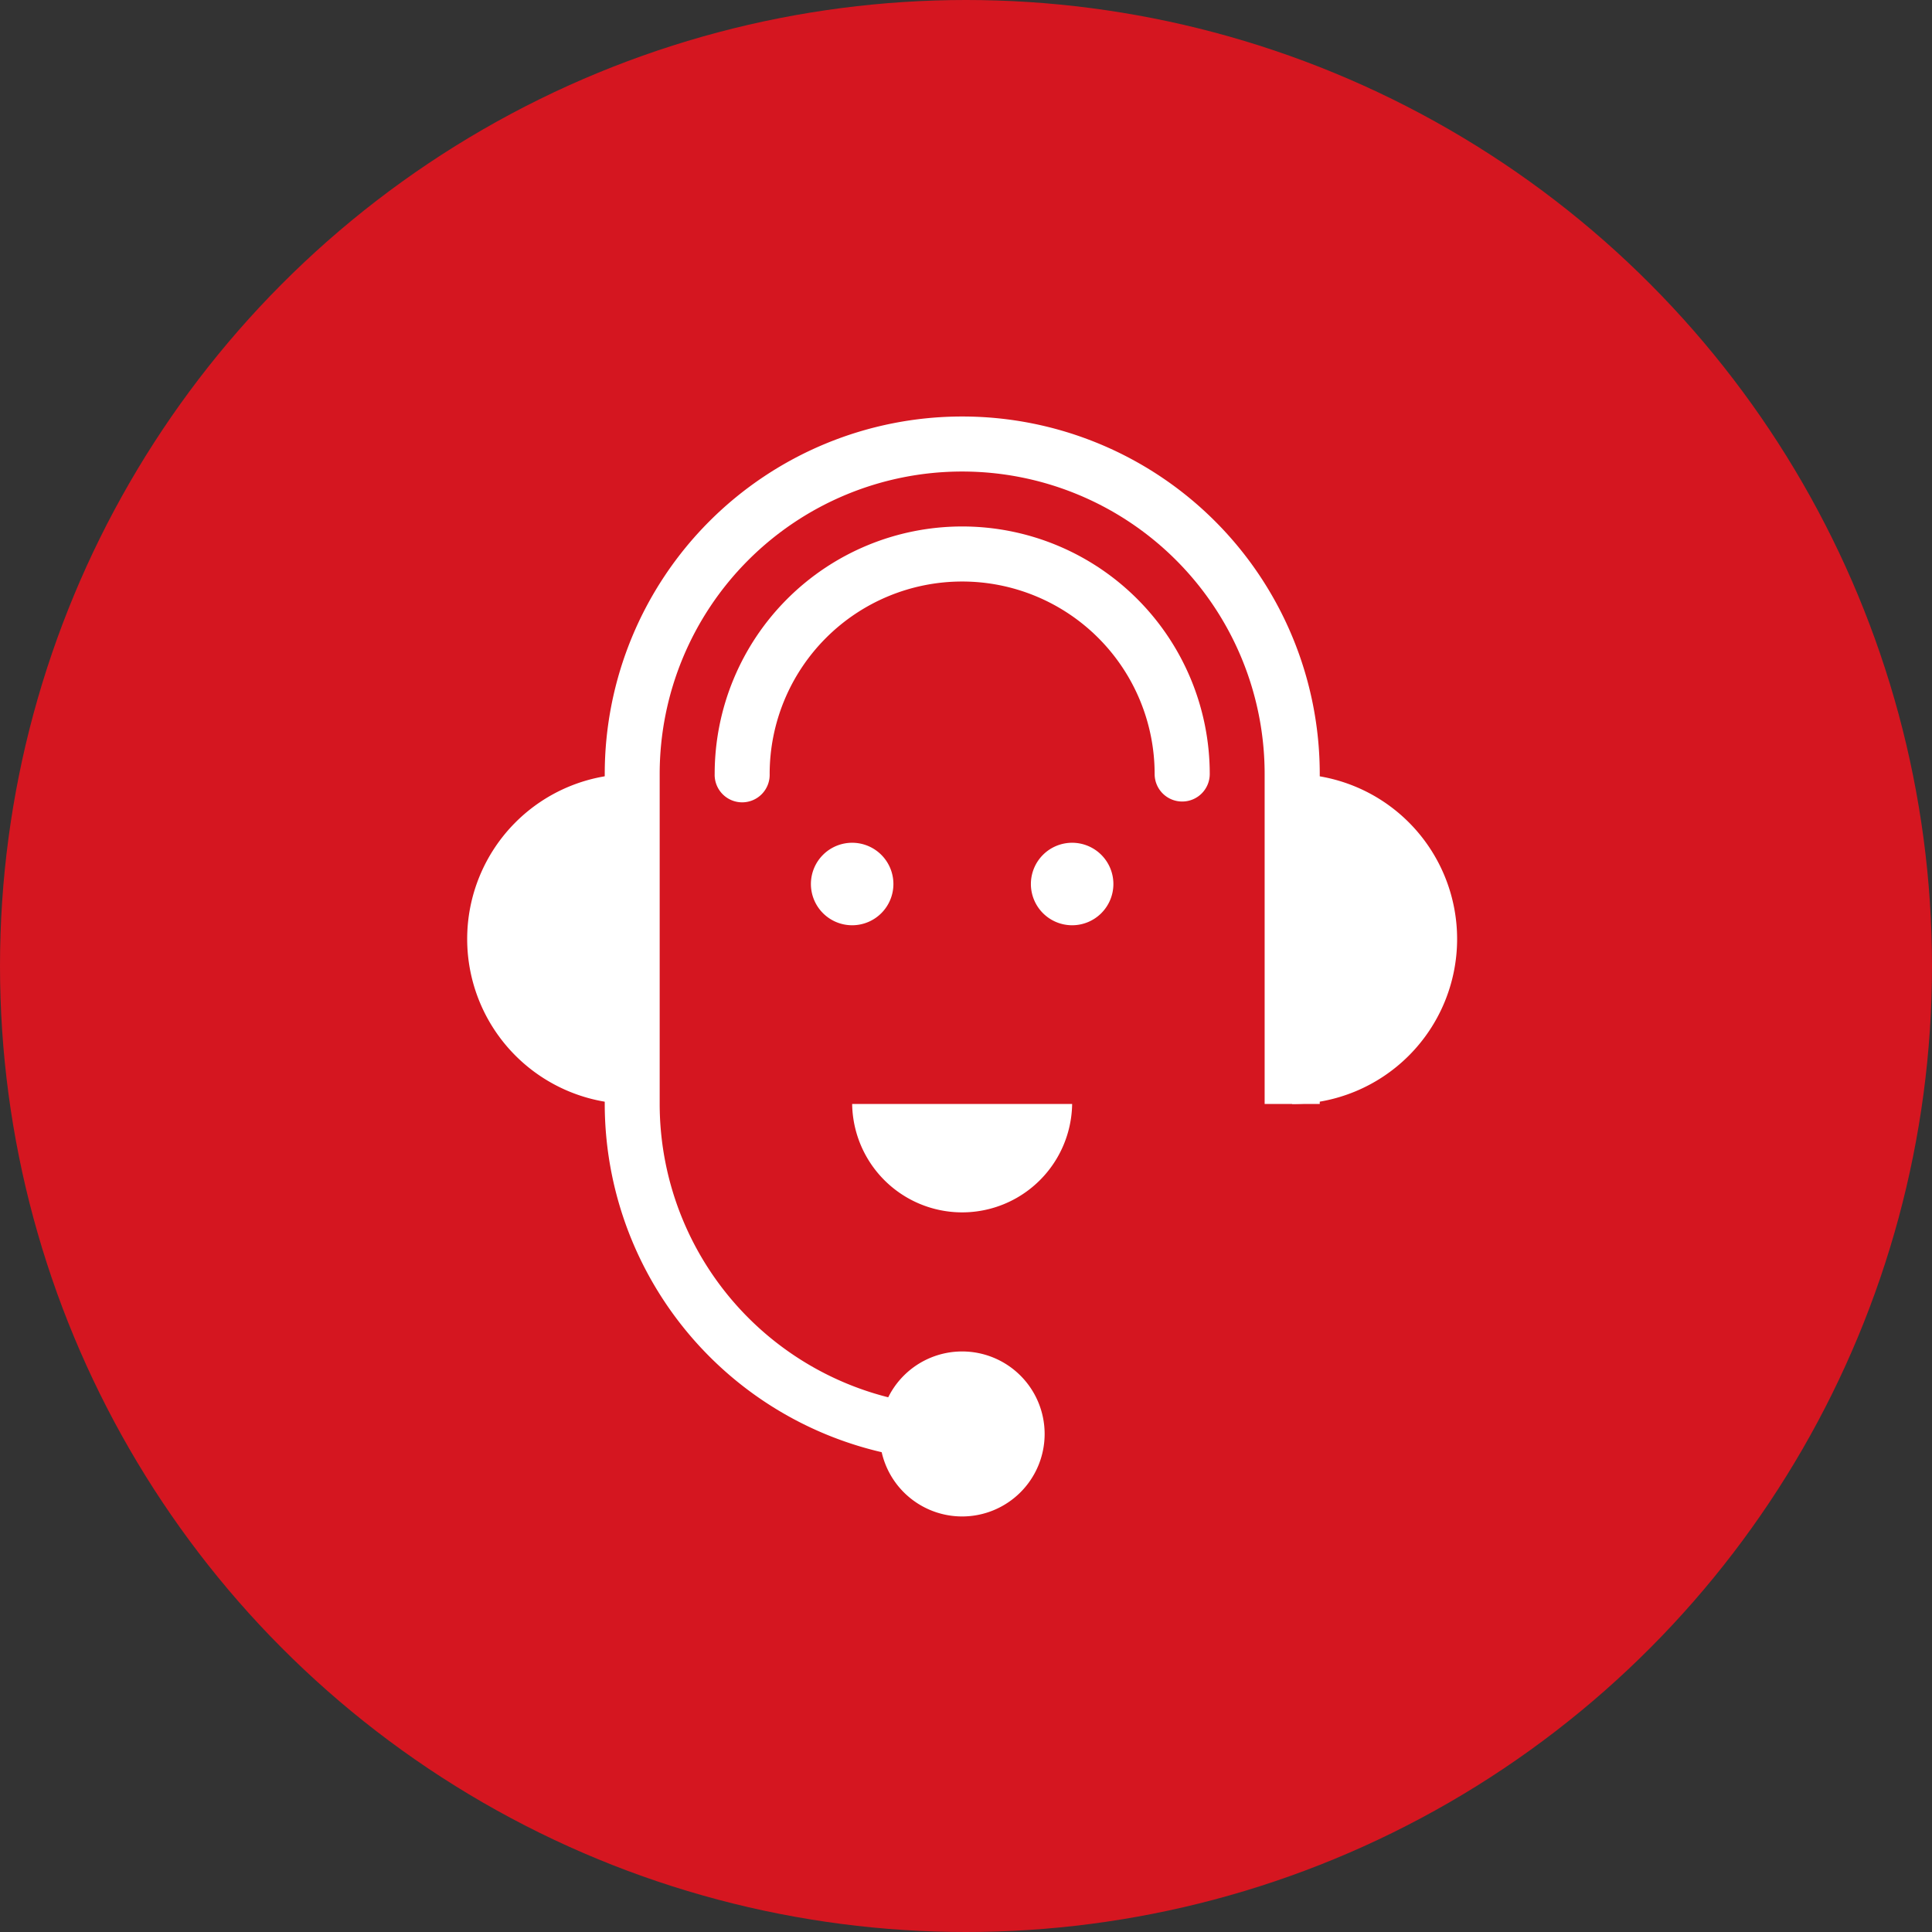
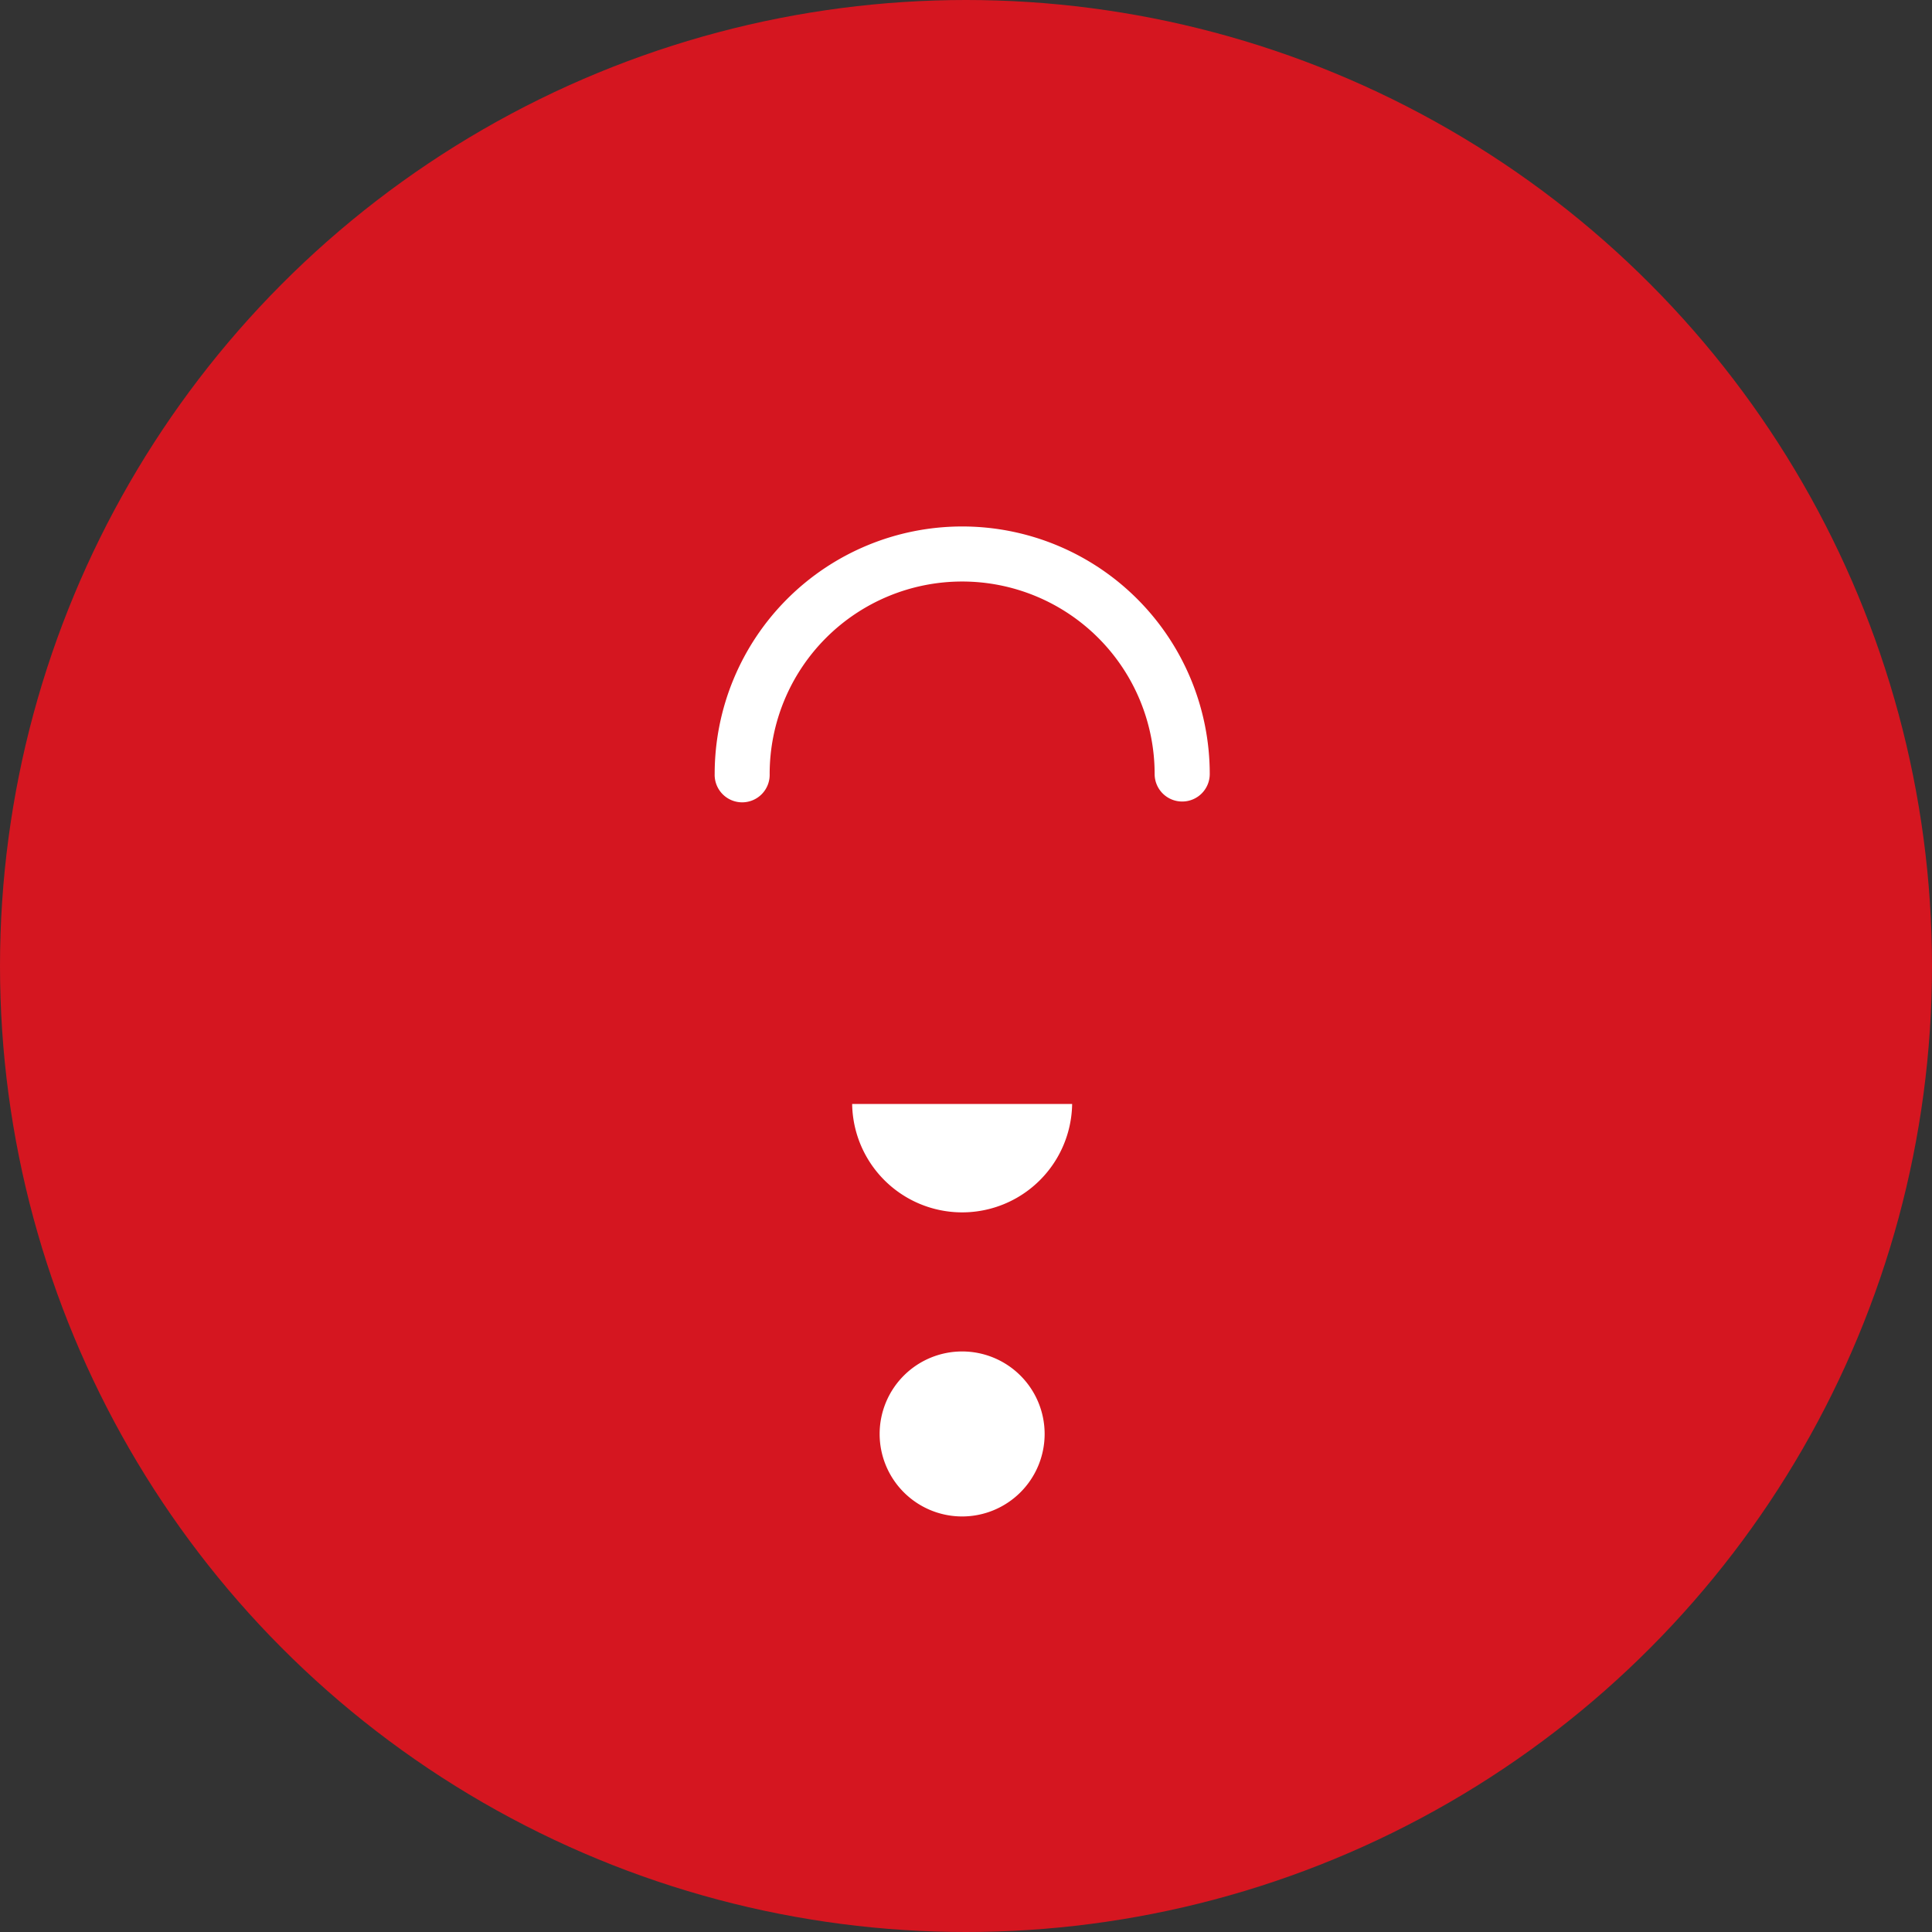
<svg xmlns="http://www.w3.org/2000/svg" width="80" height="80" viewBox="0 0 80 80">
  <rect x="0" y="0" width="80" height="80" fill="#333333" stroke="none" />
  <defs>
    <clipPath id="clip-path">
      <rect id="Rectangle_7" data-name="Rectangle 7" width="43.585" height="46.684" fill="none" />
    </clipPath>
  </defs>
  <g id=":_ic-call-to-set-appointment" data-name=": ic-call-to-set-appointment" transform="translate(0 -0.32)">
    <circle id="Ellipse_1" data-name="Ellipse 1" cx="40" cy="40" r="40" transform="translate(0 0.32)" fill="#d51620" />
    <g id="Group_25" data-name="Group 25" transform="translate(18.048 16.999)">
      <g id="Group_24" data-name="Group 24" clip-path="url(#clip-path)">
-         <path id="Path_19" data-name="Path 19" d="M45.839,49.474a14.819,14.819,0,0,1-14.8-14.8V21.008a14.8,14.8,0,1,1,29.607,0V34.672H58.364V21.008a12.525,12.525,0,1,0-25.05,0V34.672A12.539,12.539,0,0,0,45.839,47.2Z" transform="translate(-24.046 -5.637)" fill="#fff" />
        <path id="Path_20" data-name="Path 20" d="M75.223,42.422a1.139,1.139,0,0,1-1.139-1.139,7.97,7.97,0,1,0-15.941,0,1.139,1.139,0,1,1-2.277,0,10.248,10.248,0,1,1,20.5,0,1.139,1.139,0,0,1-1.139,1.139" transform="translate(-44.321 -25.912)" fill="#fff" />
-         <path id="Path_21" data-name="Path 21" d="M6.831,100.567a6.832,6.832,0,0,1,0-13.664" transform="translate(1.298 -71.532)" fill="#fff" />
-         <path id="Path_22" data-name="Path 22" d="M186.22,100.567a6.832,6.832,0,1,0,0-13.664" transform="translate(-150.764 -71.532)" fill="#fff" />
        <path id="Path_23" data-name="Path 23" d="M99.941,220.673a3.416,3.416,0,1,1-3.416-3.416,3.416,3.416,0,0,1,3.416,3.416" transform="translate(-74.733 -177.975)" fill="#fff" />
-         <path id="Path_24" data-name="Path 24" d="M81.008,104.129a1.708,1.708,0,1,1-1.708-1.708,1.708,1.708,0,0,1,1.708,1.708" transform="translate(-62.062 -84.203)" fill="#fff" />
-         <path id="Path_25" data-name="Path 25" d="M130.667,104.129a1.708,1.708,0,1,1-1.708-1.708,1.708,1.708,0,0,1,1.708,1.708" transform="translate(-102.612 -84.203)" fill="#fff" />
        <path id="Path_26" data-name="Path 26" d="M96.012,161.391a4.555,4.555,0,0,1-9.109,0Z" transform="translate(-69.665 -132.356)" fill="#fff" />
      </g>
    </g>
  </g>
</svg>